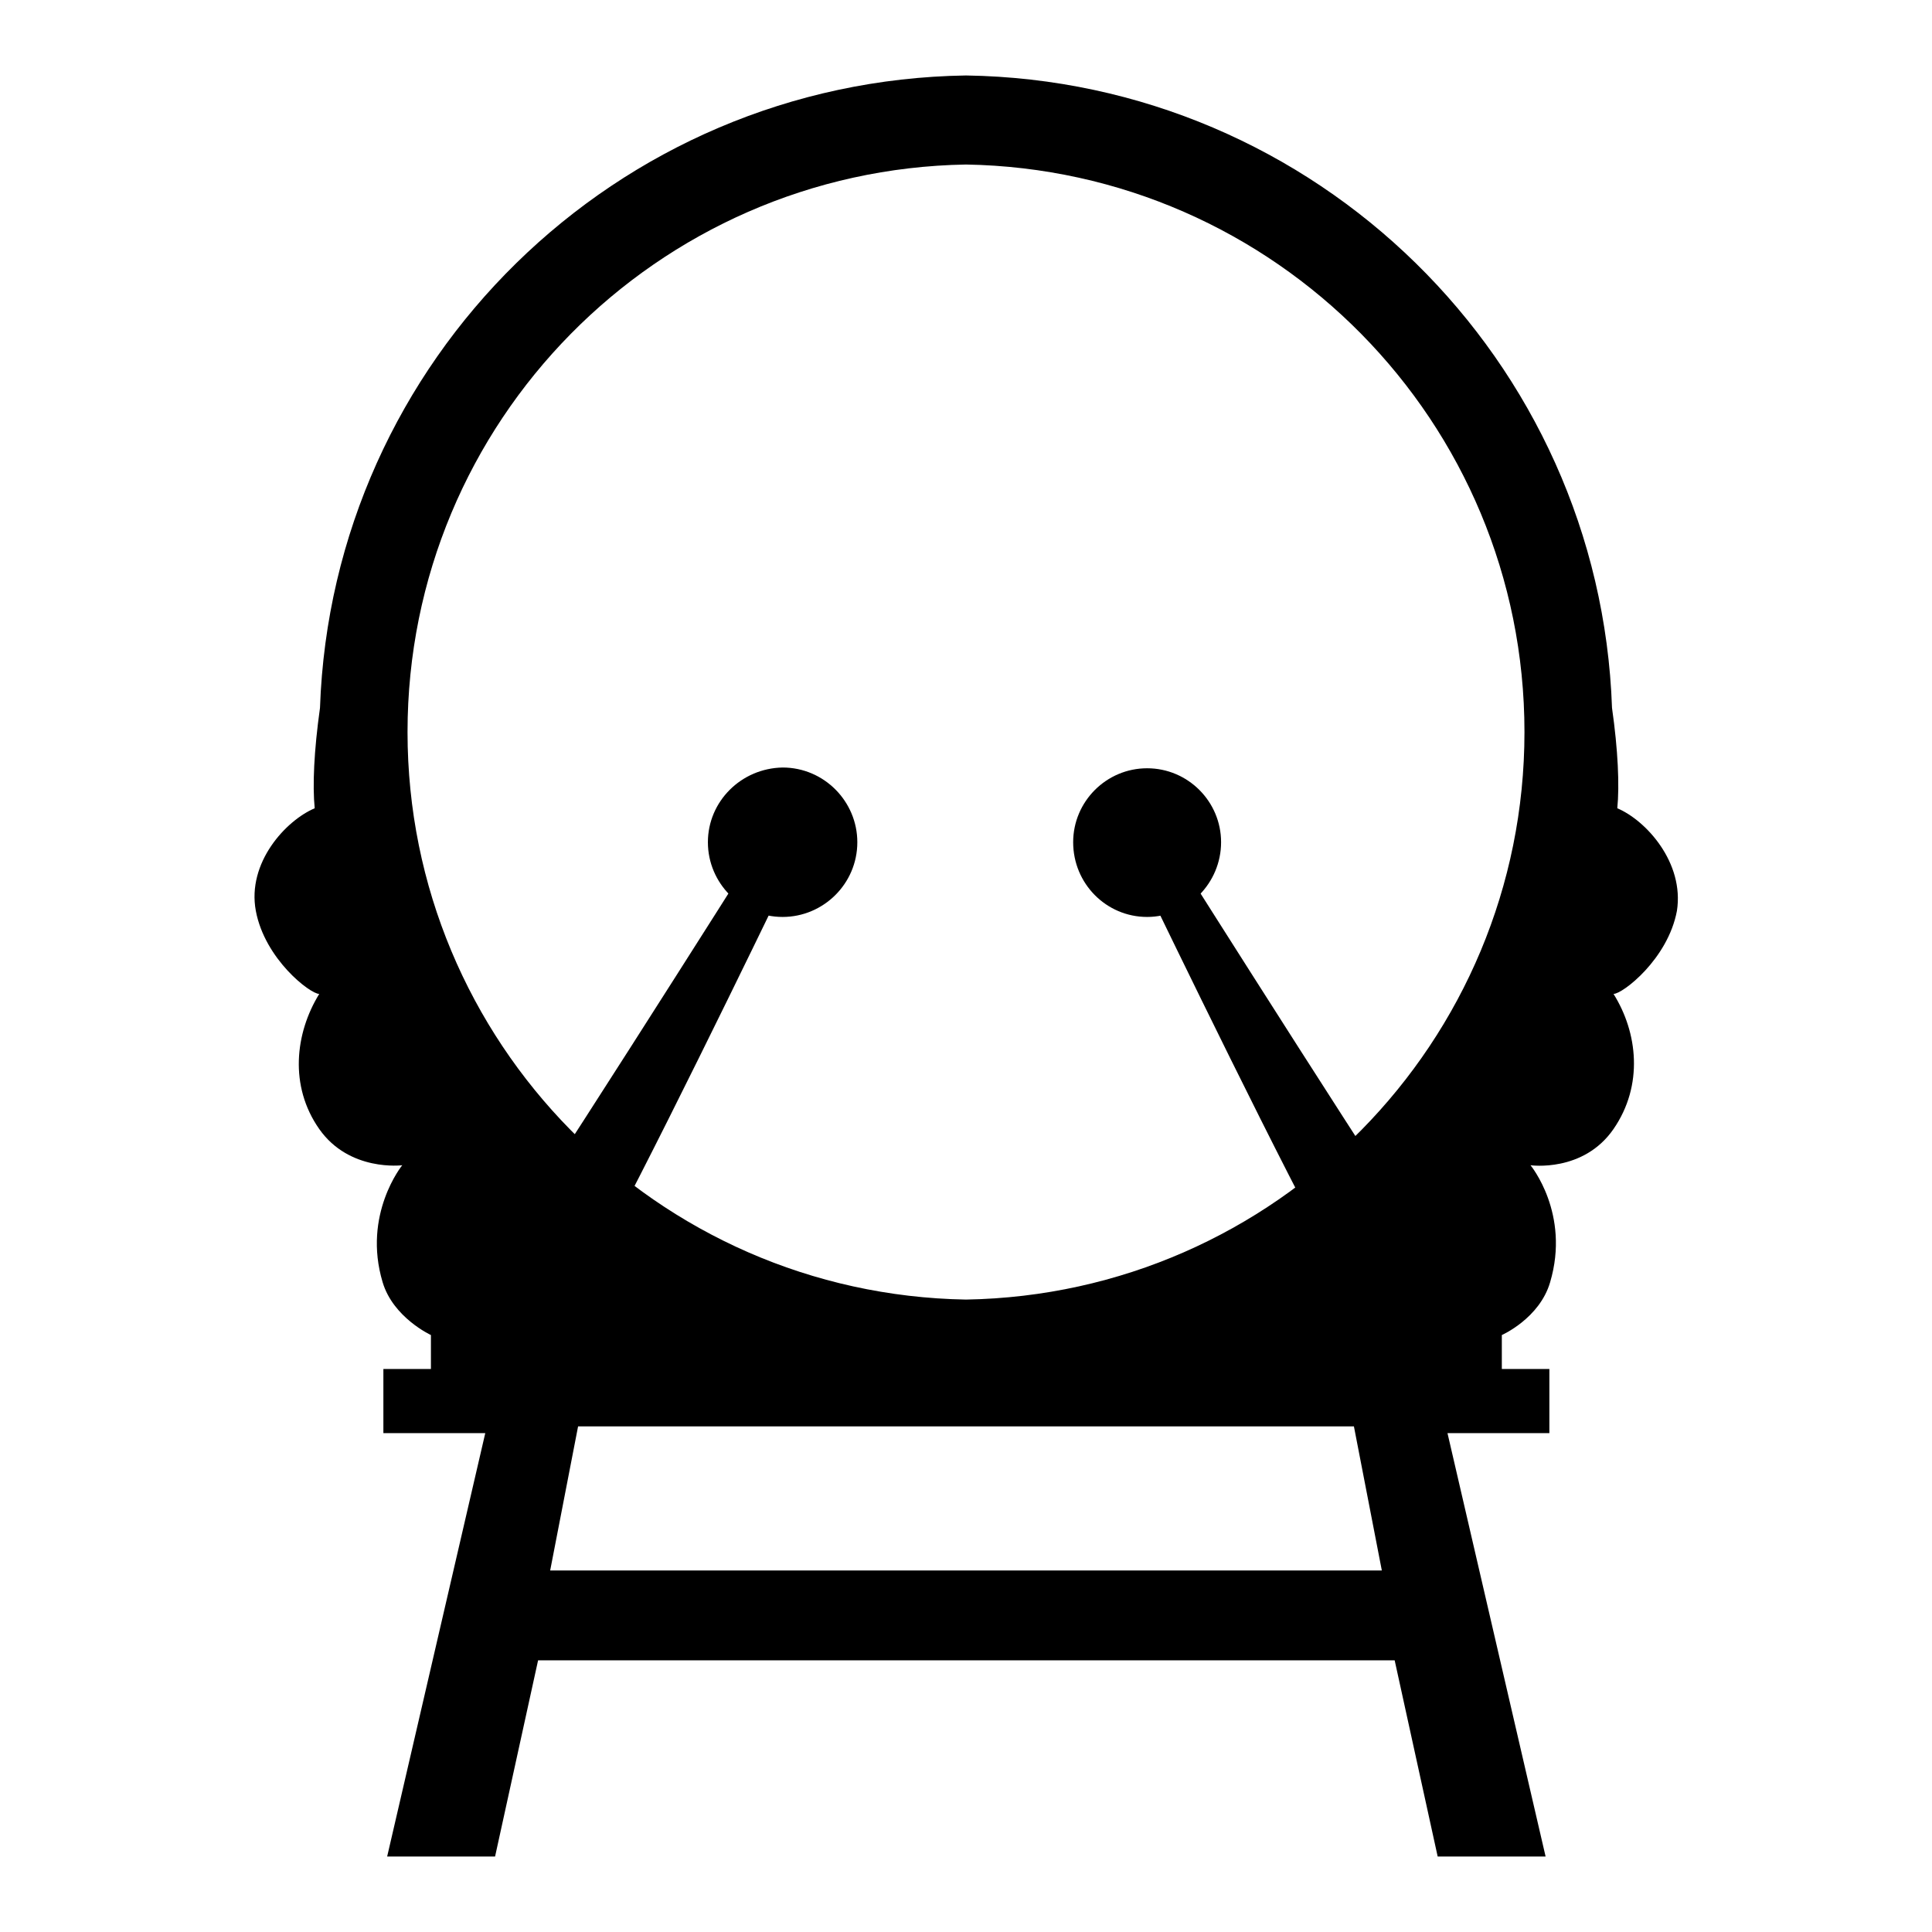
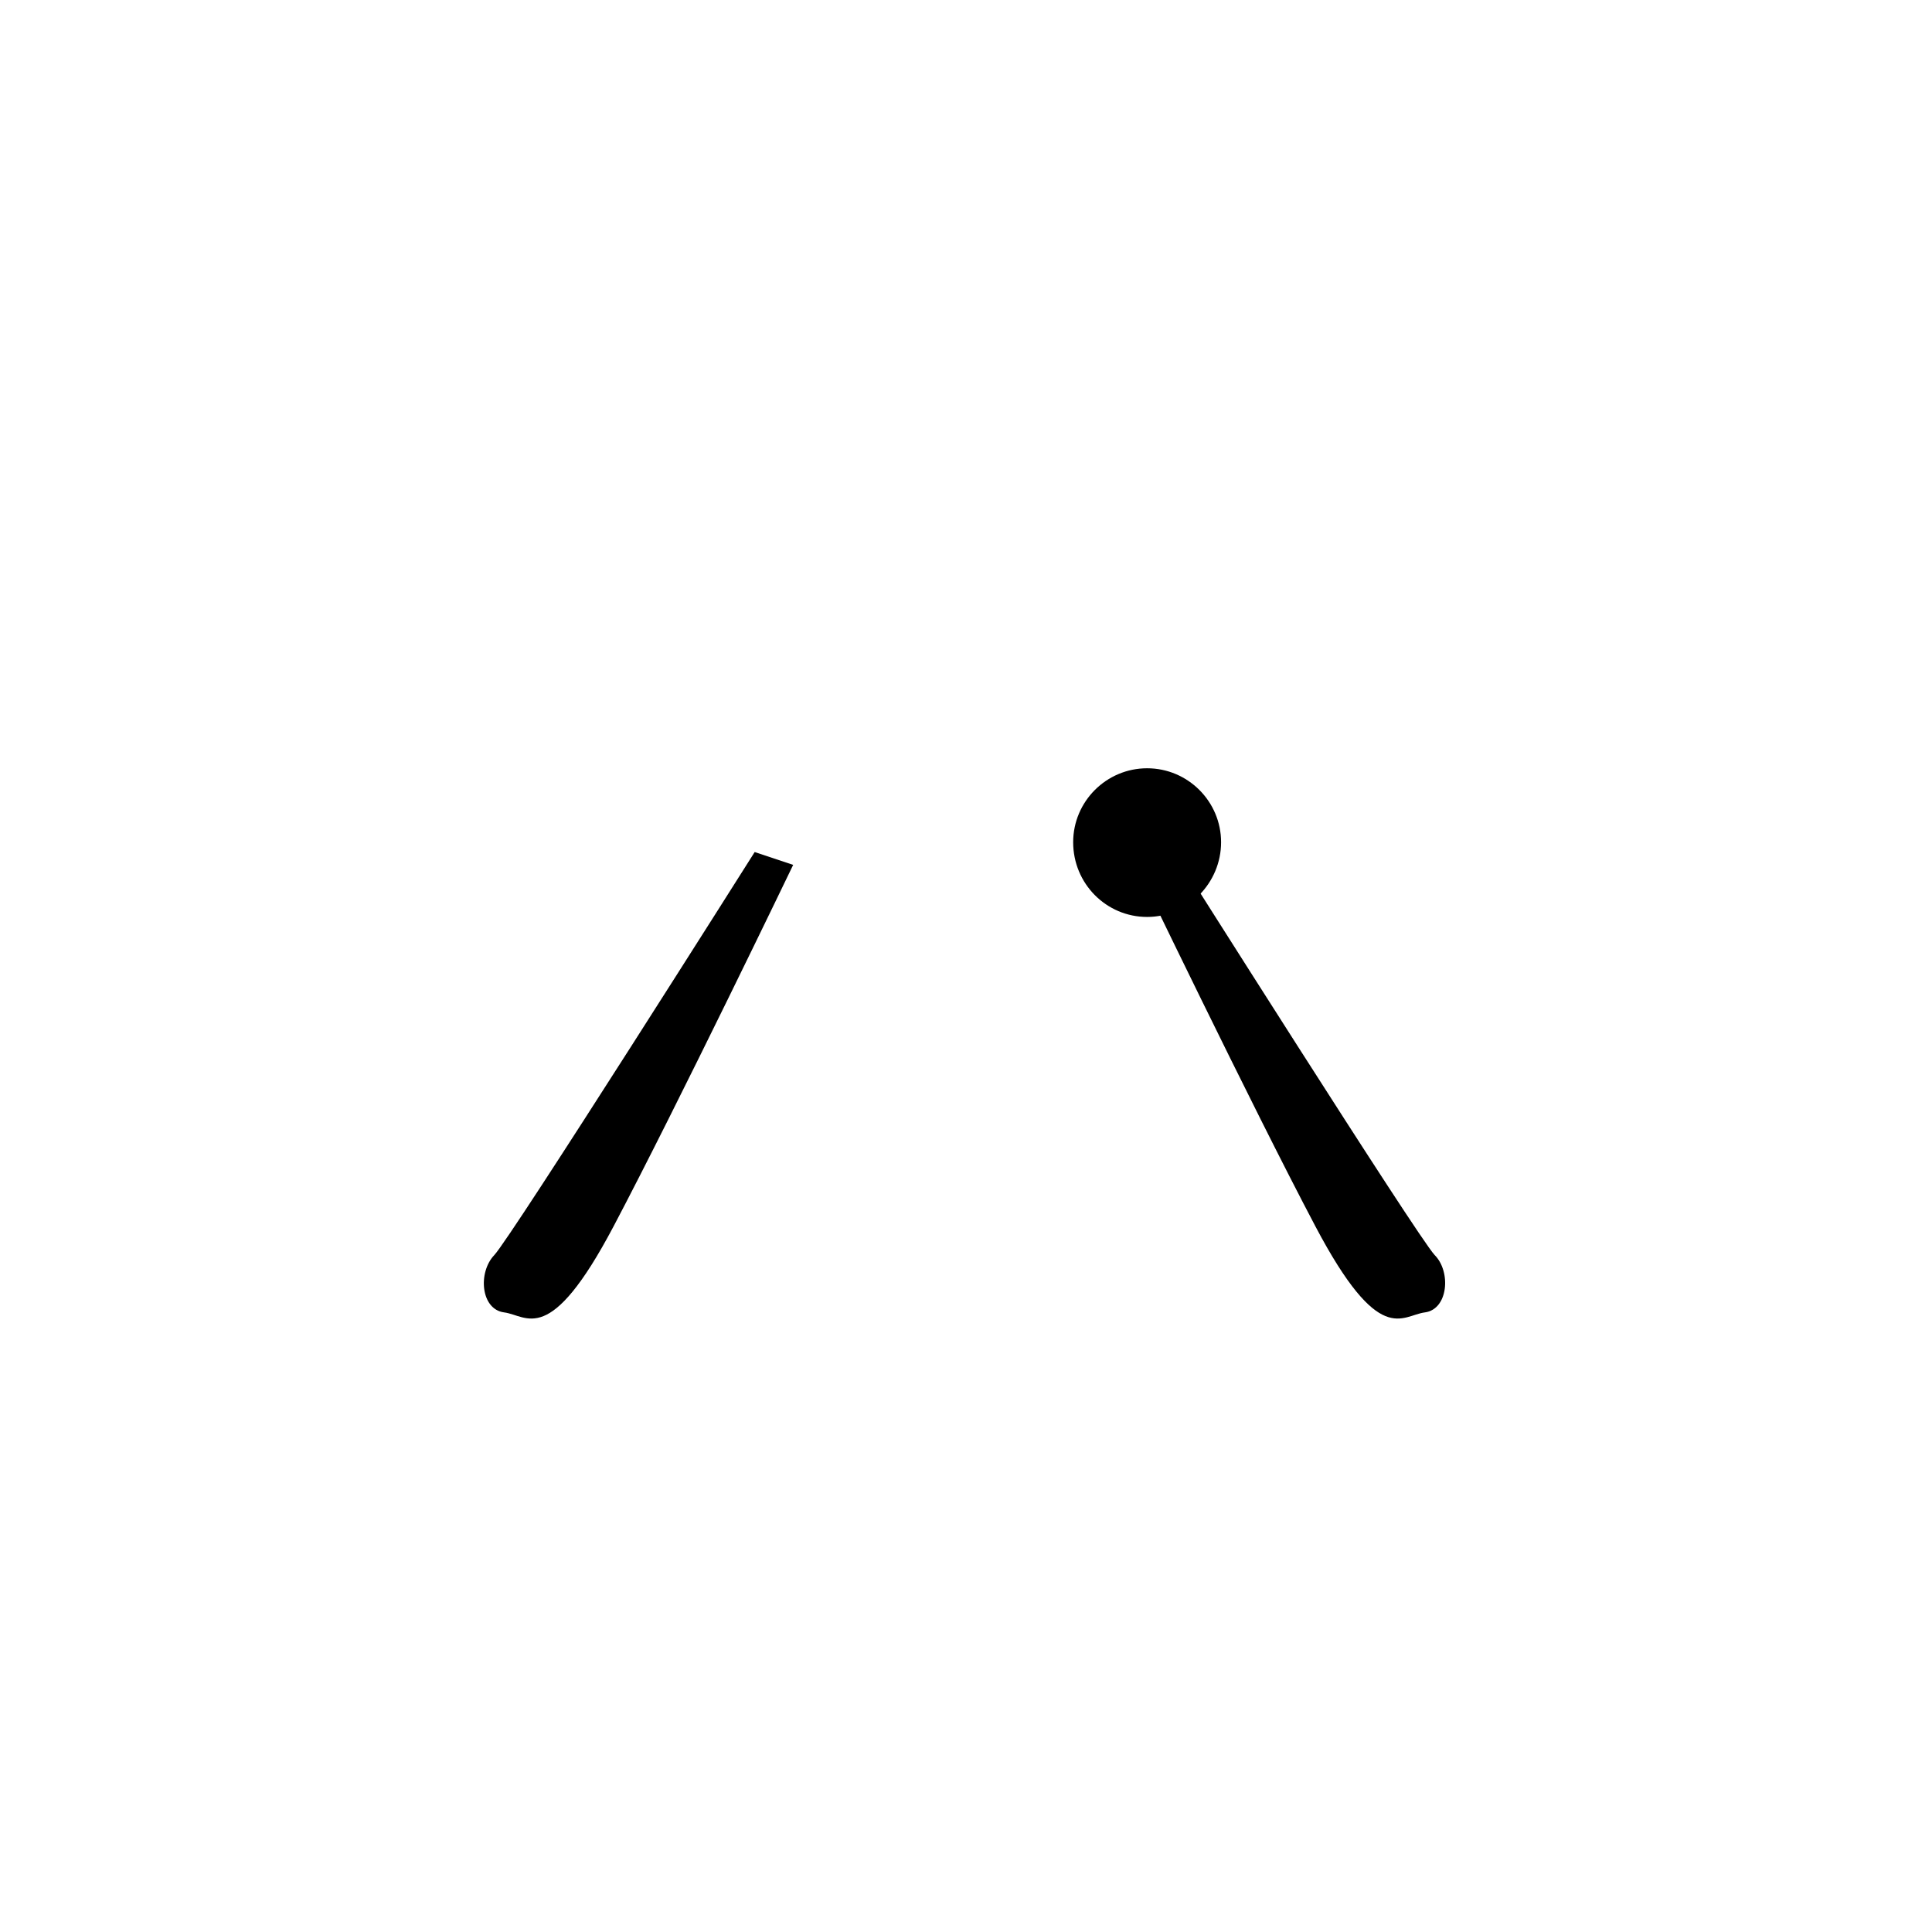
<svg xmlns="http://www.w3.org/2000/svg" version="1.1" x="0px" y="0px" viewBox="0 0 256 256" enable-background="new 0 0 256 256" xml:space="preserve">
  <g>
    <g>
-       <path fill="#000000" d="M93.8,111.6c0,5.4,4.4,9.9,9.9,9.9c5.4,0,9.9-4.4,9.9-9.9l0,0c0-5.4-4.4-9.9-9.9-9.9C98.2,101.8,93.8,106.2,93.8,111.6z" />
      <path fill="#000000" d="M100,112.9c0,0-32.3,51.1-34.5,53.4s-1.8,7.2,1.3,7.6c3.1,0.4,6,4.7,14.5-11.4c8.5-16.1,23.8-47.9,23.8-47.9L100,112.9z" />
      <path fill="#000000" d="M152,101.8c5.4,0,9.8,4.4,9.8,9.8c0,5.4-4.4,9.9-9.8,9.9c-5.4,0-9.8-4.4-9.8-9.9C142.2,106.2,146.6,101.8,152,101.8z" />
      <path fill="#000000" d="M155.6,112.9c0,0,32.3,51.1,34.5,53.4c2.2,2.2,1.8,7.2-1.3,7.6c-3.1,0.4-6,4.7-14.5-11.4c-8.5-16.1-23.8-47.9-23.8-47.9L155.6,112.9z" />
-       <path fill="#000000" d="M214.3,107.1c0.3-3,0.1-7.7-0.7-13.3C212,47.7,174.4,10.7,128,10l0,0c0,0,0,0,0,0s0,0,0,0l0,0C81.6,10.7,44,47.7,42.4,93.8c-0.8,5.7-1,10.3-0.7,13.3c-3.8,1.6-9,7.2-7.8,13.6s7.2,11,8.4,11c-3.2,5.2-4,12.2,0,17.9s11,4.8,11,4.8s-5.3,6.5-2.6,15.5c1.4,4.7,6.4,7,6.4,7v4.5h-6.3v8.5h13.5l-13,56.1h14.3l5.7-26H128h0.1h56.7l5.7,26h14.3l-13-56.1h13.5v-8.5h-6.3v-4.5c0,0,5-2.2,6.4-7c2.7-9.1-2.6-15.5-2.6-15.5s7,1,11-4.8c4-5.8,3.2-12.8,0-17.9c1.2,0,7.2-4.6,8.4-11C223.2,114.3,218.1,108.7,214.3,107.1z M128,208.1L128,208.1H72.9l3.7-19.1H128h0.1h51.3l3.7,19.1H128z M128,172.2c-41-0.7-74-34.1-74-75.2s33-74.5,74-75.2c41,0.7,74,34.1,74,75.2S169,171.5,128,172.2z" />
    </g>
  </g>
</svg>